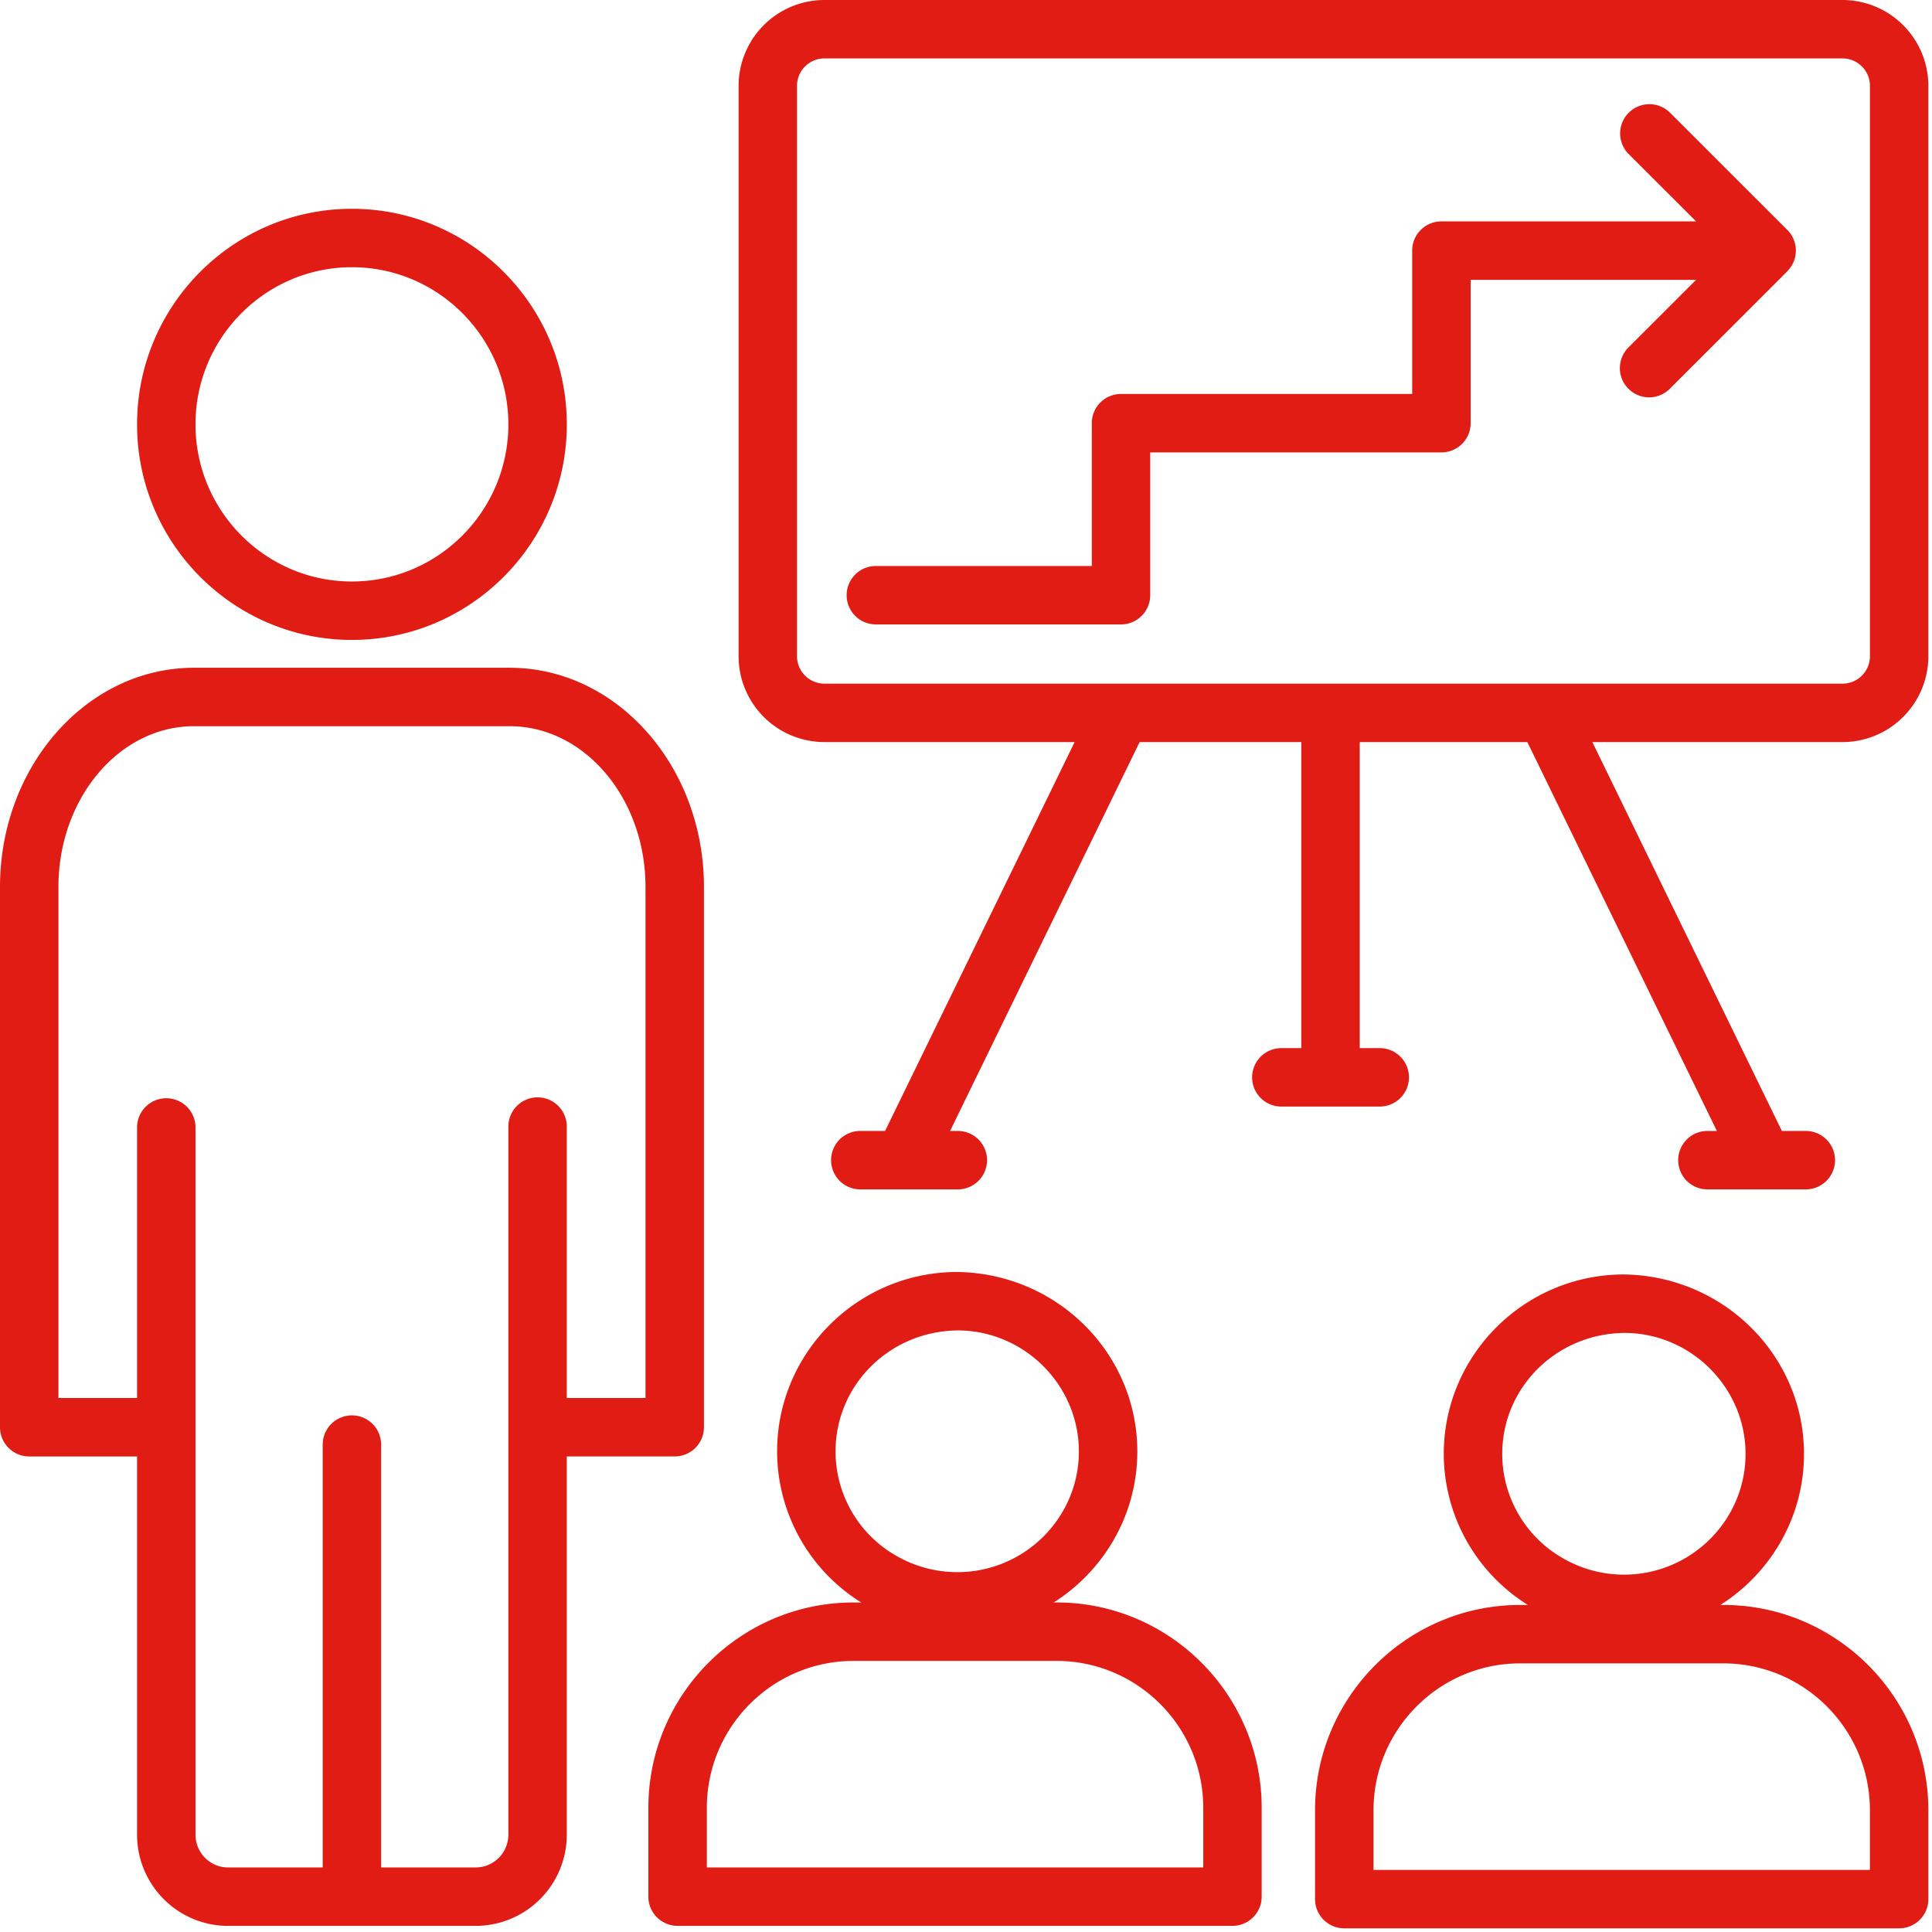
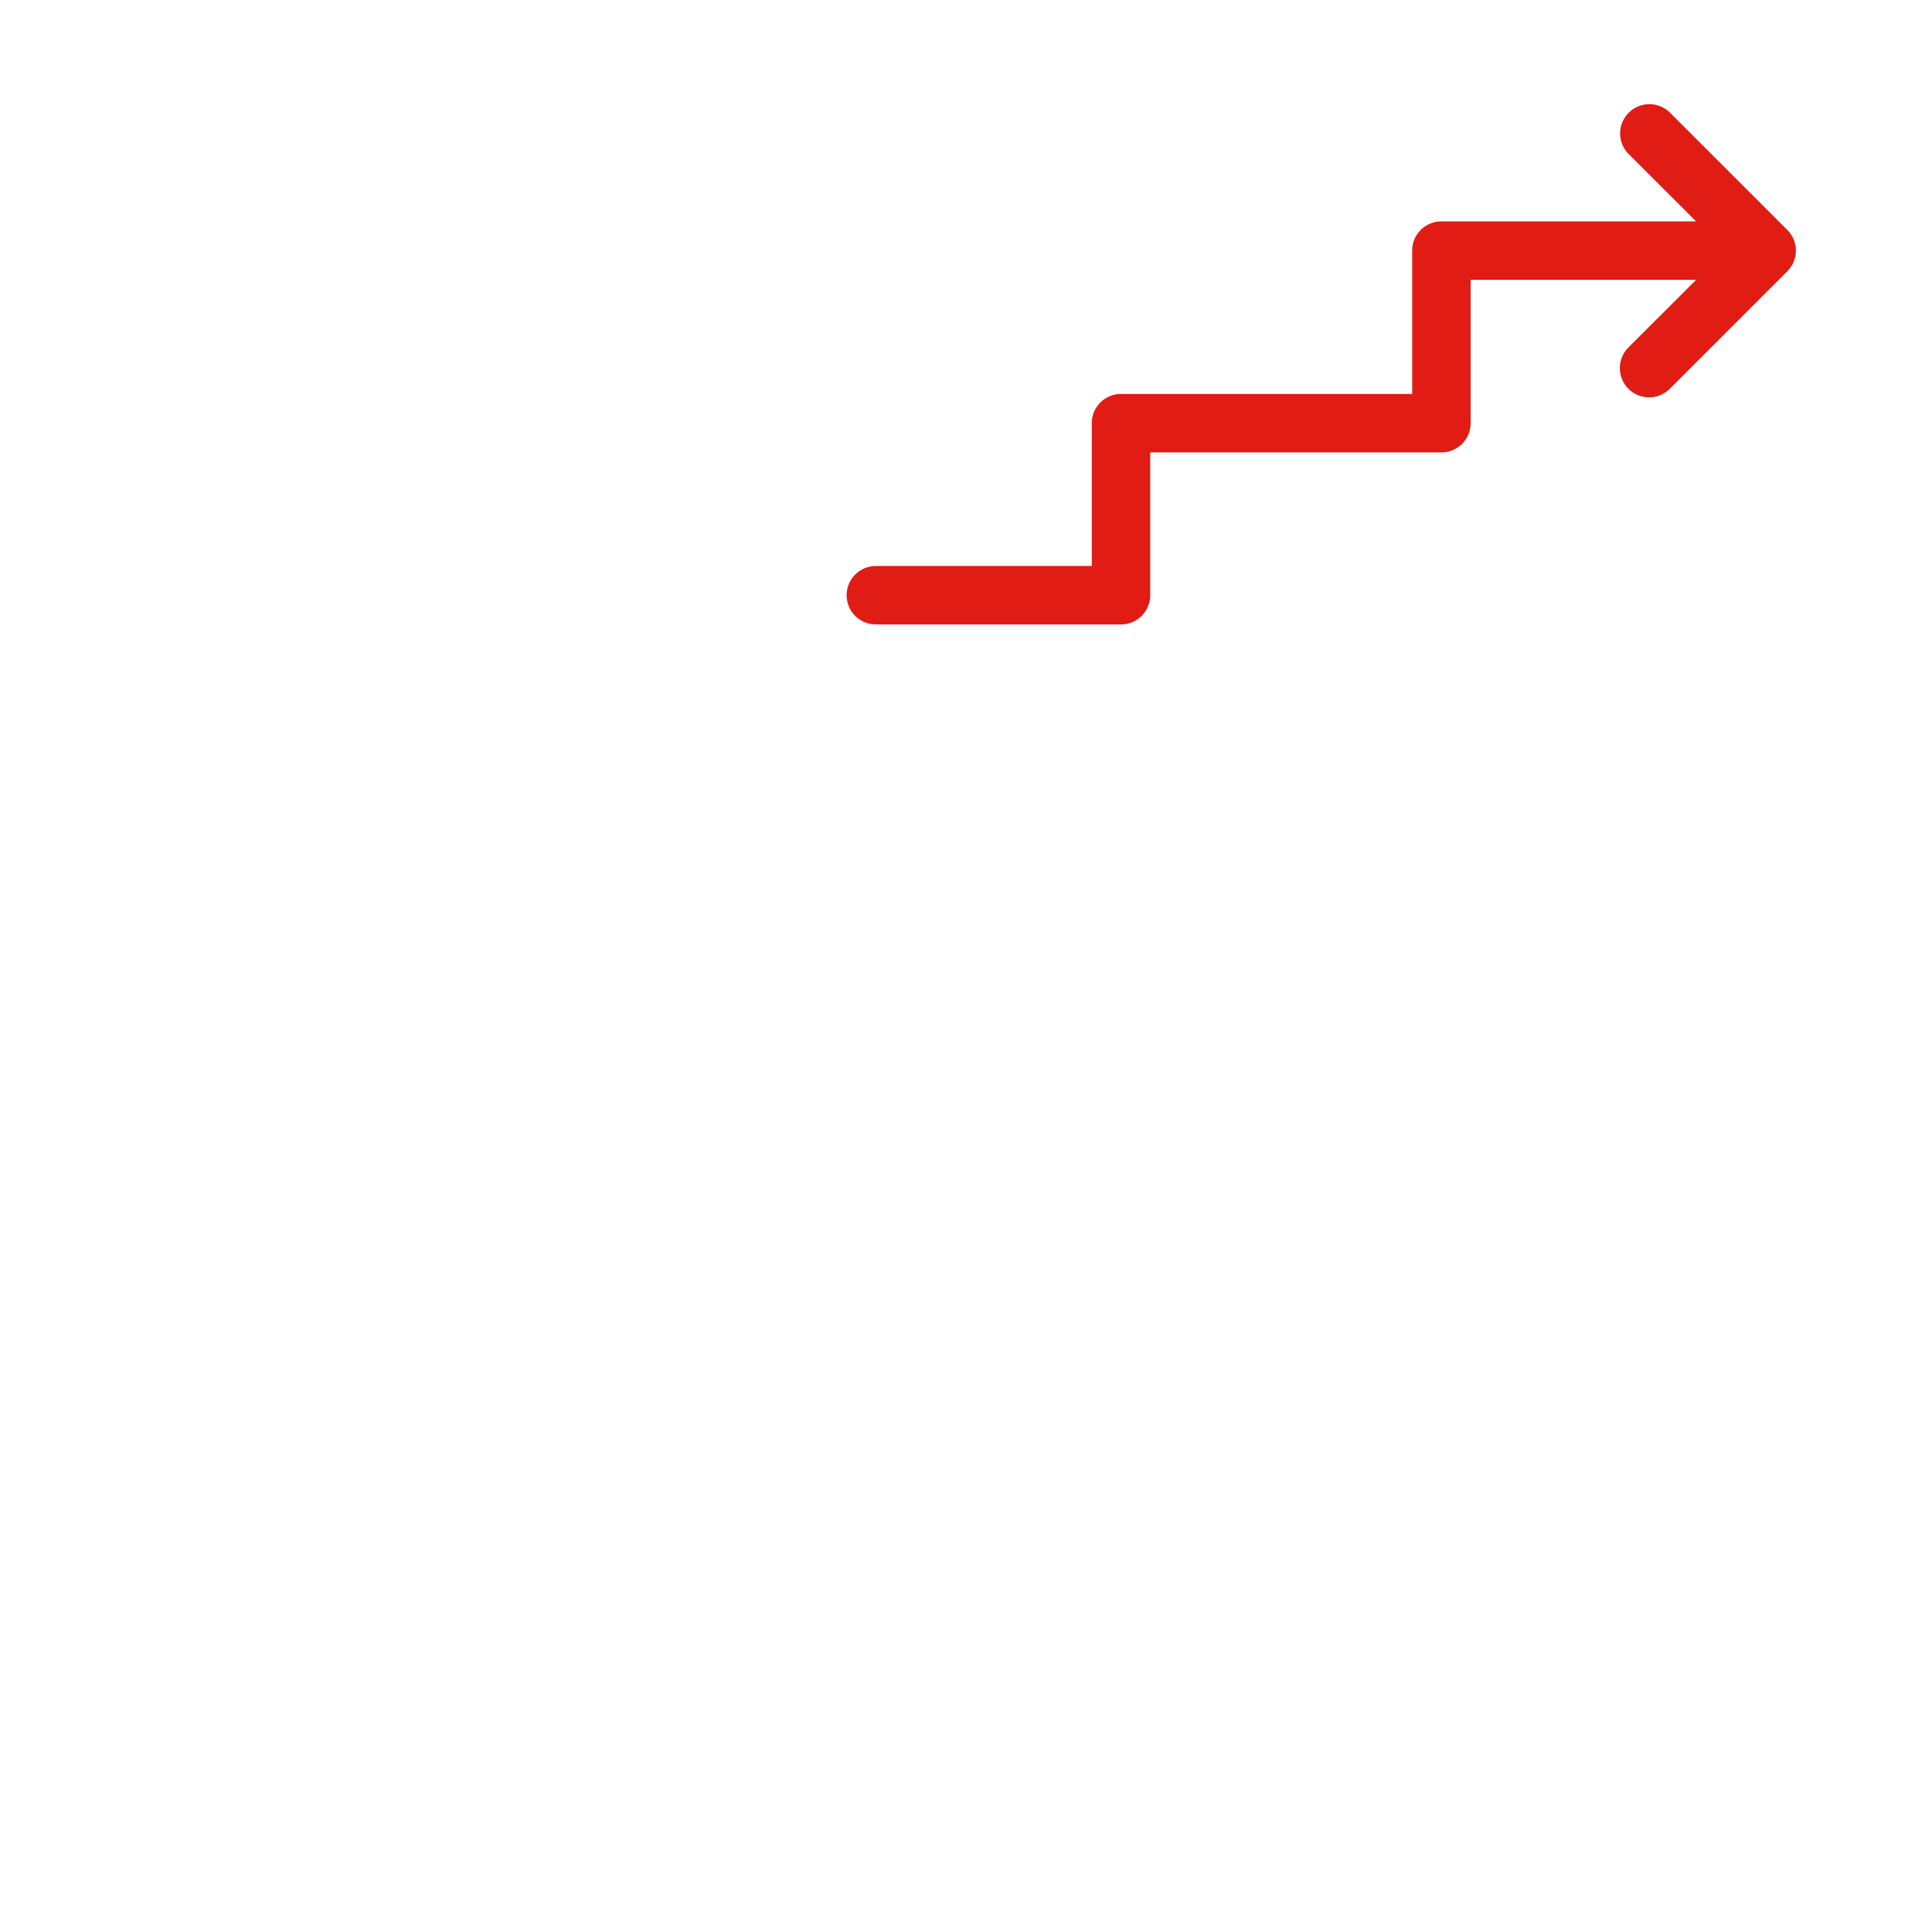
<svg xmlns="http://www.w3.org/2000/svg" height="71" viewBox="0 0 71 71" width="71">
  <g fill="#e01c15" fill-rule="evenodd">
-     <path d="m68.719 24.117c0 .555-.451 1.007-1.007 1.007h-37.415a1.008 1.008 0 0 1 -1.007-1.007v-20.963c0-.556.452-1.007 1.007-1.007h37.415c.556 0 1.007.451 1.007 1.007zm-1.007-24.117h-37.415a3.158 3.158 0 0 0 -3.154 3.154v20.963a3.157 3.157 0 0 0 3.154 3.154h9.195l-6.966 14.291h-.943a1.074 1.074 0 0 0 0 2.147h3.617a1.073 1.073 0 1 0 0-2.147h-.285l6.966-14.291h5.942v11.247h-.735a1.073 1.073 0 0 0 0 2.147h3.617a1.073 1.073 0 1 0 0-2.147h-.735v-11.247h6.159l6.965 14.291h-.348a1.073 1.073 0 0 0 0 2.147h3.617a1.073 1.073 0 1 0 0-2.147h-.88l-6.965-14.291h9.194a3.157 3.157 0 0 0 3.154-3.154v-20.963a3.158 3.158 0 0 0 -3.154-3.154zm-49.03 67.421c0 .665-.537 1.206-1.197 1.206h-3.479v-15.539a1.073 1.073 0 1 0 -2.147 0v15.54h-3.478c-.66 0-1.197-.542-1.197-1.207v-26.02a1.074 1.074 0 0 0 -2.147 0v9.974h-2.889v-18.78c0-3.258 2.234-5.907 4.979-5.907h11.604c2.752 0 4.991 2.65 4.991 5.906v18.781h-2.893v-9.974a1.073 1.073 0 1 0 -2.147 0zm6.114-13.898c.593 0 1.074-.48 1.074-1.074v-19.855c0-4.44-3.203-8.054-7.139-8.054h-11.604c-3.93 0-7.127 3.613-7.127 8.054v19.856c0 .593.481 1.074 1.074 1.074h3.963v13.898c0 1.85 1.5 3.353 3.344 3.353h9.104a3.352 3.352 0 0 0 3.344-3.353v-13.899zm-11.863-43.703c3.17 0 5.749 2.59 5.749 5.775s-2.58 5.775-5.75 5.775-5.748-2.59-5.748-5.775c0-3.184 2.579-5.775 5.749-5.775m0 13.697c4.354 0 7.897-3.553 7.897-7.922 0-4.368-3.543-7.922-7.897-7.922s-7.896 3.554-7.896 7.922c0 4.369 3.542 7.922 7.896 7.922m31.286 45.11h-18.243v-2.189c0-2.978 2.418-5.4 5.39-5.4h7.46c2.975 0 5.393 2.422 5.393 5.4v2.19zm-8.971-19.735c2.426.035 4.4 2.03 4.4 4.448 0 2.446-2.005 4.436-4.47 4.436a4.499 4.499 0 0 1 -2.172-.563 4.415 4.415 0 0 1 -2.3-3.873c0-2.453 2.007-4.448 4.542-4.448zm3.579 9.997h-.103c1.843-1.17 3.072-3.217 3.072-5.549 0-3.586-2.924-6.544-6.618-6.595-3.65 0-6.62 2.958-6.62 6.595a6.549 6.549 0 0 0 3.092 5.55h-.283c-4.157 0-7.54 3.386-7.54 7.548v3.263c0 .593.482 1.073 1.075 1.073h20.39c.594 0 1.074-.48 1.074-1.073v-3.263c0-4.162-3.382-7.549-7.54-7.549zm29.892 9.829h-18.243v-2.19c0-2.977 2.418-5.4 5.39-5.4h7.462c2.973 0 5.39 2.423 5.39 5.4v2.19zm-8.971-19.734c2.426.034 4.4 2.029 4.4 4.447 0 2.447-2.005 4.437-4.47 4.437a4.483 4.483 0 0 1 -2.172-.564 4.415 4.415 0 0 1 -2.3-3.873c0-2.452 2.007-4.447 4.542-4.447zm3.58 9.997h-.104c1.843-1.17 3.072-3.218 3.072-5.55 0-3.585-2.924-6.544-6.618-6.595-3.65 0-6.62 2.958-6.62 6.595a6.55 6.55 0 0 0 3.092 5.55h-.283c-4.157 0-7.54 3.385-7.54 7.547v3.264c0 .593.482 1.073 1.075 1.073h20.39c.594 0 1.074-.48 1.074-1.073v-3.264c0-4.162-3.381-7.547-7.538-7.547z" />
    <path d="m65.998 9.21c0-.303-.133-.584-.314-.758l-4.334-4.332a1.075 1.075 0 0 0 -1.52 1.519l2.5 2.497h-9.36c-.592 0-1.073.48-1.073 1.074v5.268h-10.7c-.594 0-1.074.48-1.074 1.074v5.248h-7.936a1.073 1.073 0 1 0 0 2.147h9.01c.592 0 1.073-.481 1.073-1.074v-5.247h10.7c.594 0 1.075-.48 1.075-1.073v-5.268h8.285l-2.5 2.497a1.075 1.075 0 0 0 1.52 1.52l4.333-4.332.007-.011c.208-.212.307-.481.307-.748" />
  </g>
</svg>